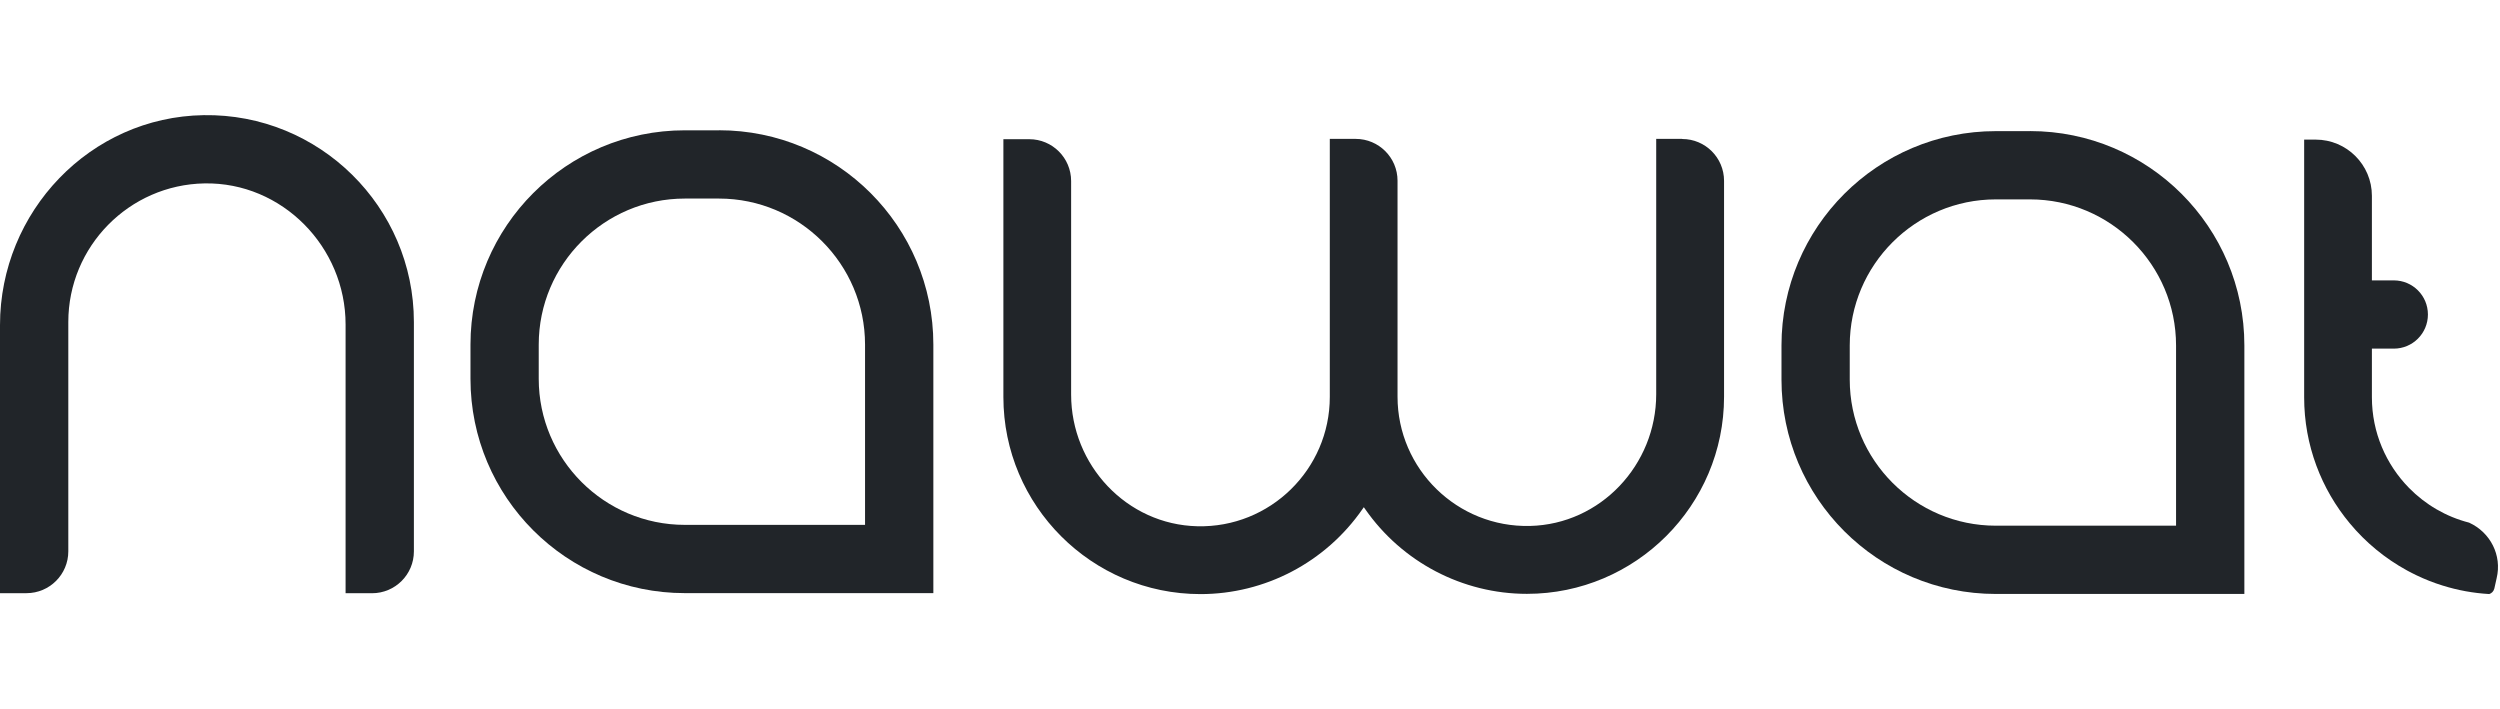
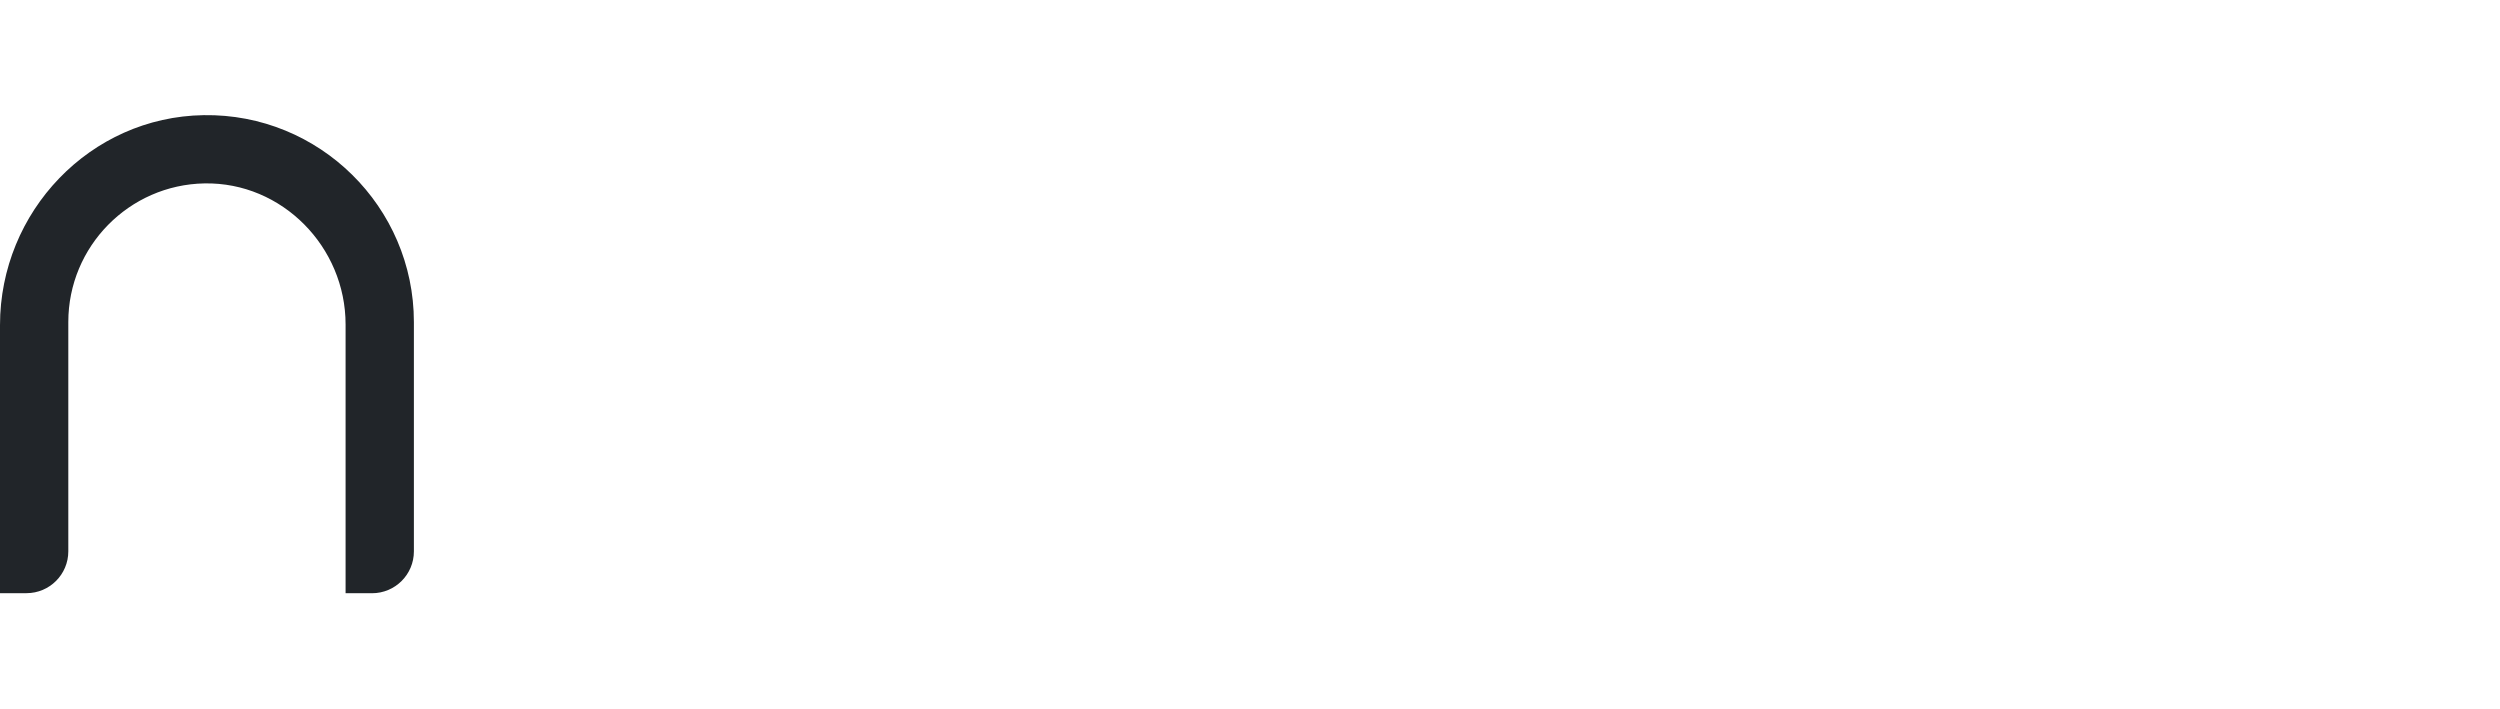
<svg xmlns="http://www.w3.org/2000/svg" width="282" height="80" viewBox="0 0 282 80" fill="none">
-   <path d="M189.742 15.667H186.82V44.468C186.82 52.434 180.548 59.136 172.588 59.327C164.384 59.524 157.642 52.91 157.642 44.747V20.386C157.642 17.777 155.526 15.667 152.923 15.667H150.001V44.776C150.001 52.938 143.264 59.559 135.061 59.362C127.095 59.176 120.823 52.469 120.823 44.503V20.421C120.823 17.812 118.707 15.702 116.104 15.702H113.182V44.782C113.182 57.037 123.153 67.014 135.415 67.014C142.69 67.014 149.526 63.432 153.688 57.426L153.839 57.211L153.99 57.426C158.152 63.408 164.976 66.986 172.24 66.986C184.496 66.986 194.473 57.014 194.473 44.752V20.398C194.473 17.789 192.357 15.679 189.754 15.679L189.742 15.667Z" fill="#212529" />
-   <path d="M81.101 14.699H77.246C63.894 14.699 53.07 25.522 53.07 38.874V42.729C53.07 56.081 63.894 66.904 77.246 66.904H105.282V38.868C105.282 25.517 94.458 14.693 81.107 14.693L81.101 14.699ZM97.577 59.205H77.246C68.161 59.205 60.769 51.814 60.769 42.729V38.874C60.769 29.789 68.161 22.398 77.246 22.398H81.101C90.185 22.398 97.577 29.789 97.577 38.874V59.205Z" fill="#212529" />
-   <path d="M228.983 14.792H225.127C211.776 14.792 200.952 25.616 200.952 38.967V42.822C200.952 56.174 211.776 66.998 225.127 66.998H253.164V38.961C253.164 25.61 242.34 14.786 228.988 14.786L228.983 14.792ZM245.459 59.298H225.127C216.043 59.298 208.651 51.907 208.651 42.822V38.967C208.651 29.883 216.043 22.491 225.127 22.491H228.983C238.067 22.491 245.459 29.883 245.459 38.967V59.298Z" fill="#212529" />
  <path d="M22.981 12.989C10.174 13.18 0 23.87 0 36.677V66.91H2.986C5.595 66.91 7.705 64.794 7.705 62.191V36.323C7.705 27.789 14.575 20.832 23.074 20.688C31.822 20.537 38.982 27.847 38.982 36.601V66.916H41.967C44.576 66.916 46.687 64.8 46.687 62.197V36.329C46.687 23.337 36.019 12.791 22.981 12.989Z" fill="#212529" />
-   <path d="M278.53 58.956H278.525C275.91 58.289 273.574 56.91 271.736 55.037C269.15 52.399 267.55 48.793 267.55 44.816V39.326H270.02C272.148 39.326 273.869 37.604 273.869 35.477C273.869 33.349 272.148 31.627 270.02 31.627H267.55V22.09C267.55 18.589 264.709 15.748 261.208 15.748H259.909V44.822C259.909 50.219 261.846 55.176 265.057 59.031C266.843 61.182 269.034 62.991 271.504 64.342C271.556 64.365 271.608 64.394 271.666 64.429C271.805 64.504 271.945 64.574 272.09 64.649C272.252 64.73 272.42 64.811 272.582 64.893C273.533 65.351 274.519 65.739 275.533 66.052C275.539 66.052 275.551 66.052 275.556 66.058C277.226 66.58 278.977 66.904 280.786 67.009C281.052 66.927 281.273 66.707 281.348 66.423C281.348 66.406 281.36 66.388 281.365 66.371C281.441 65.988 281.528 65.606 281.62 65.223C282.247 62.632 280.902 60.046 278.53 58.962V58.956Z" fill="#212529" />
</svg>